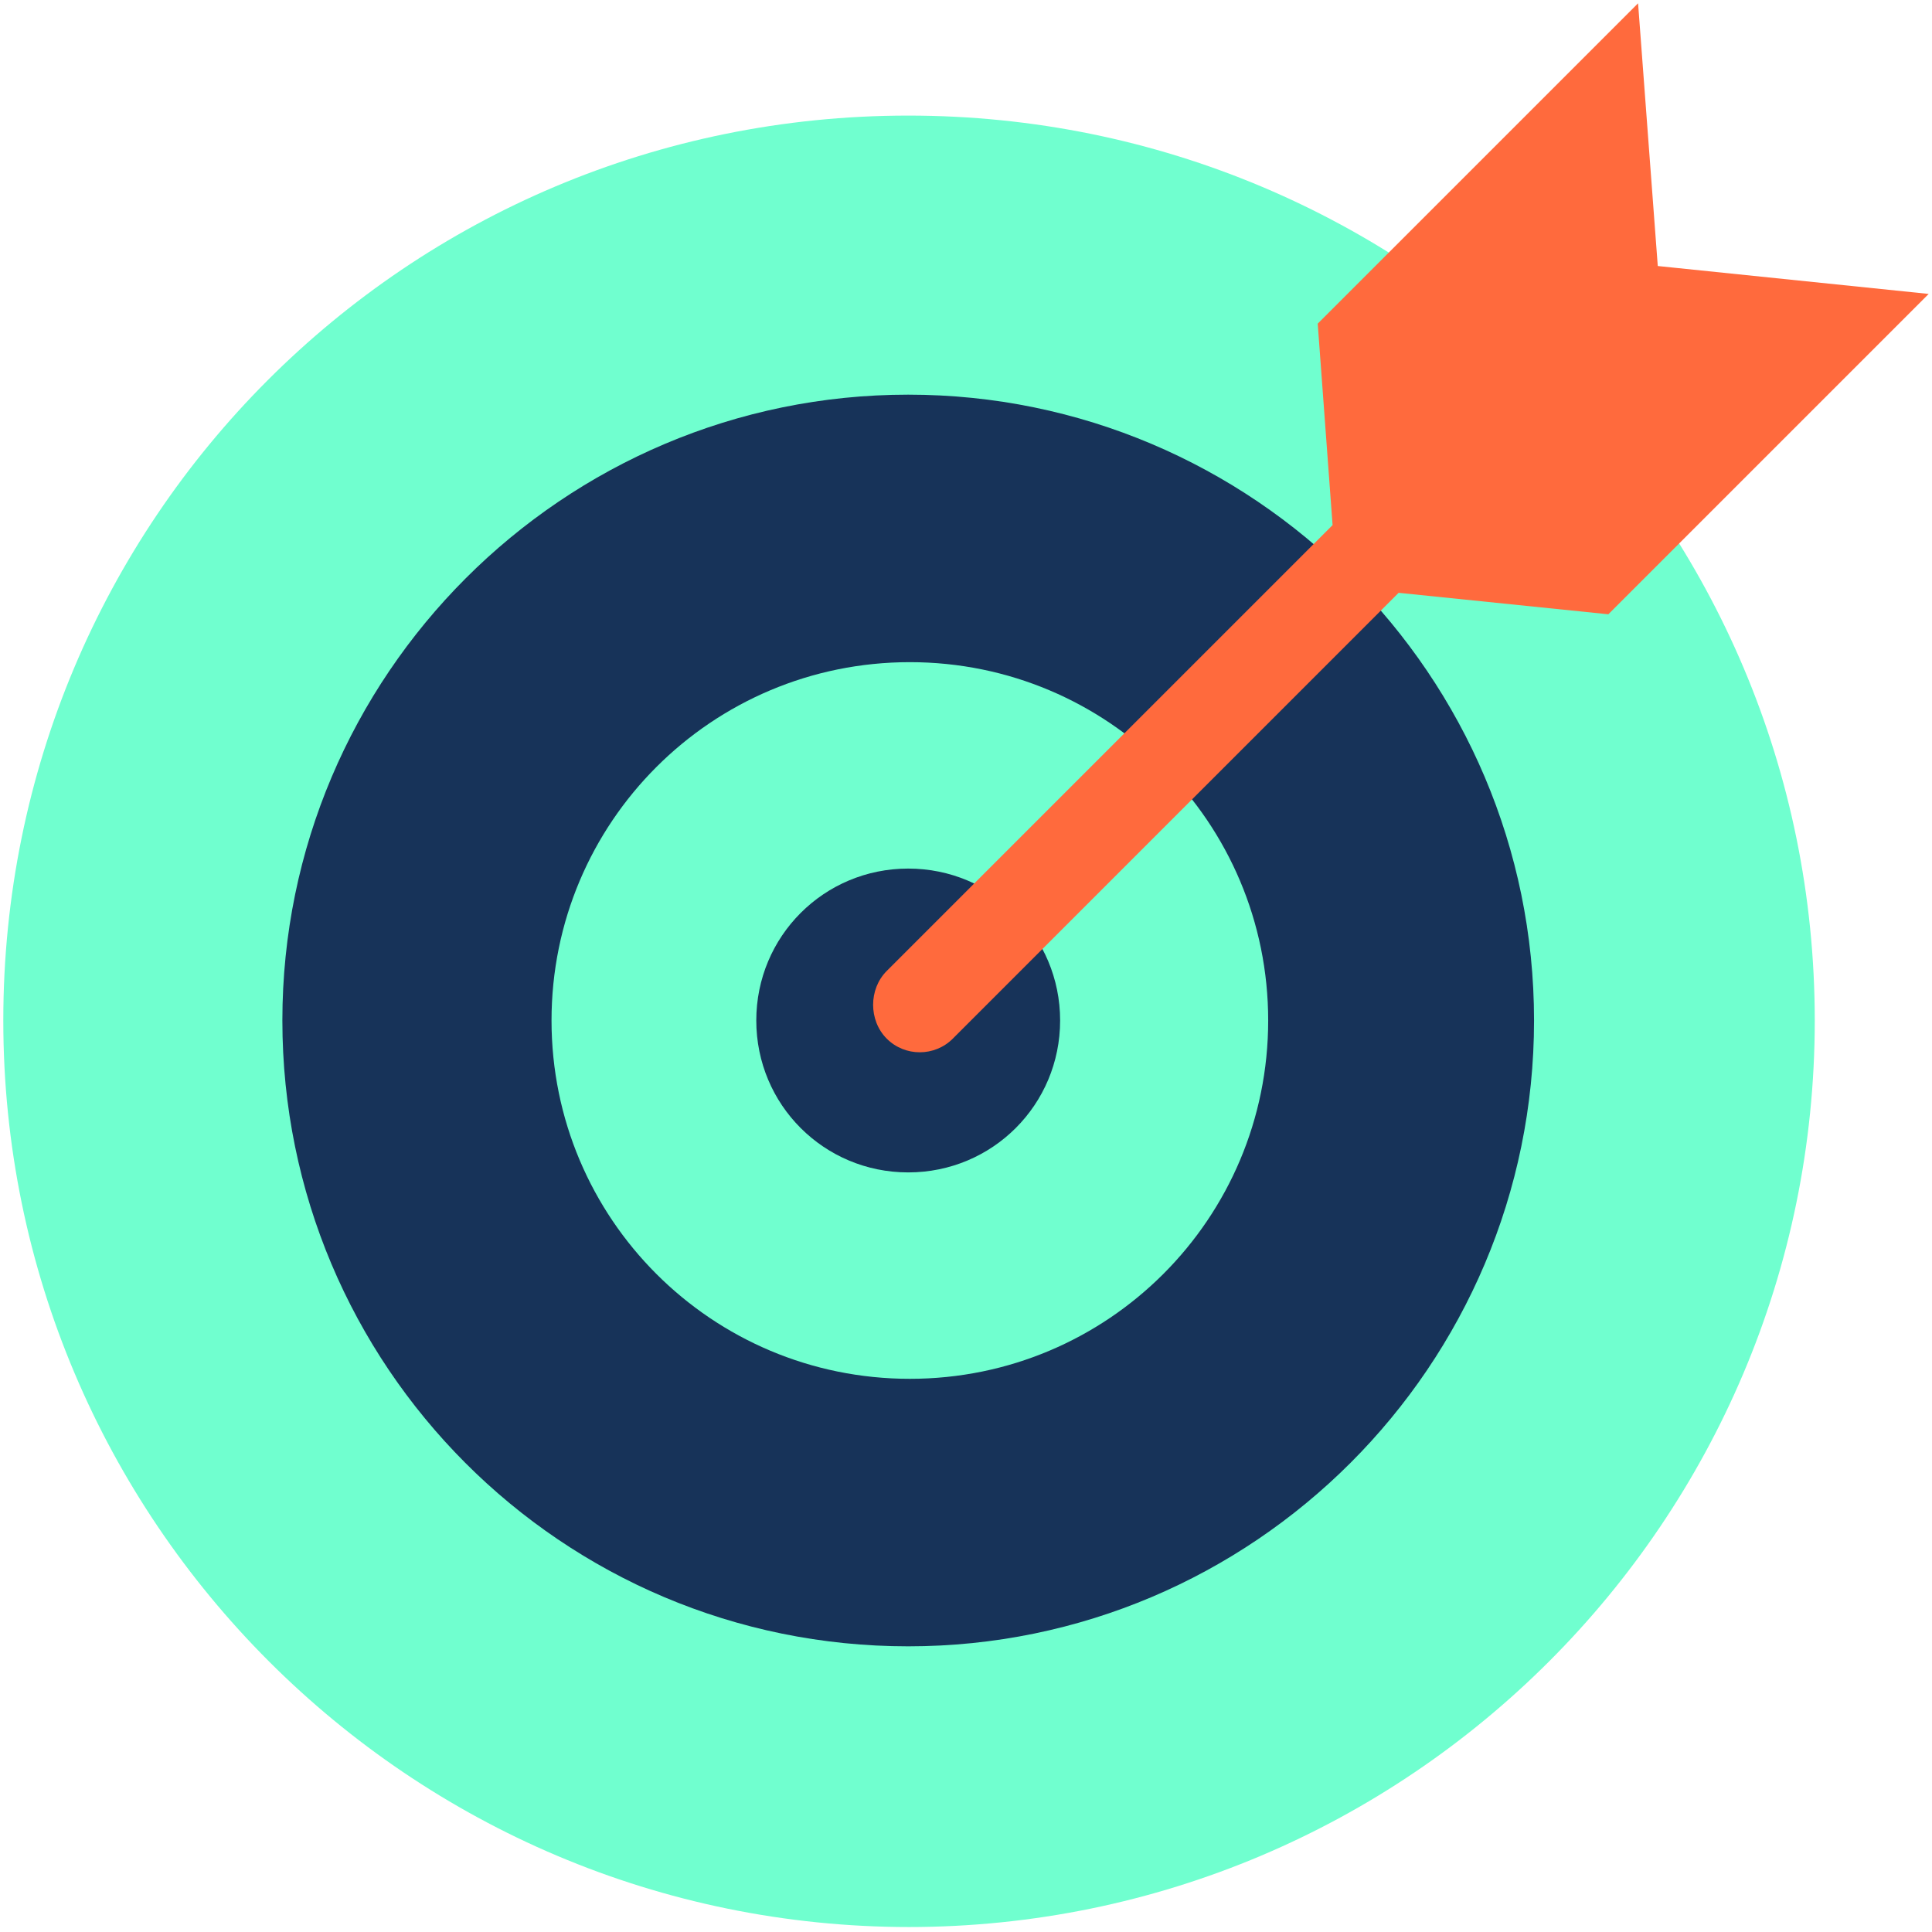
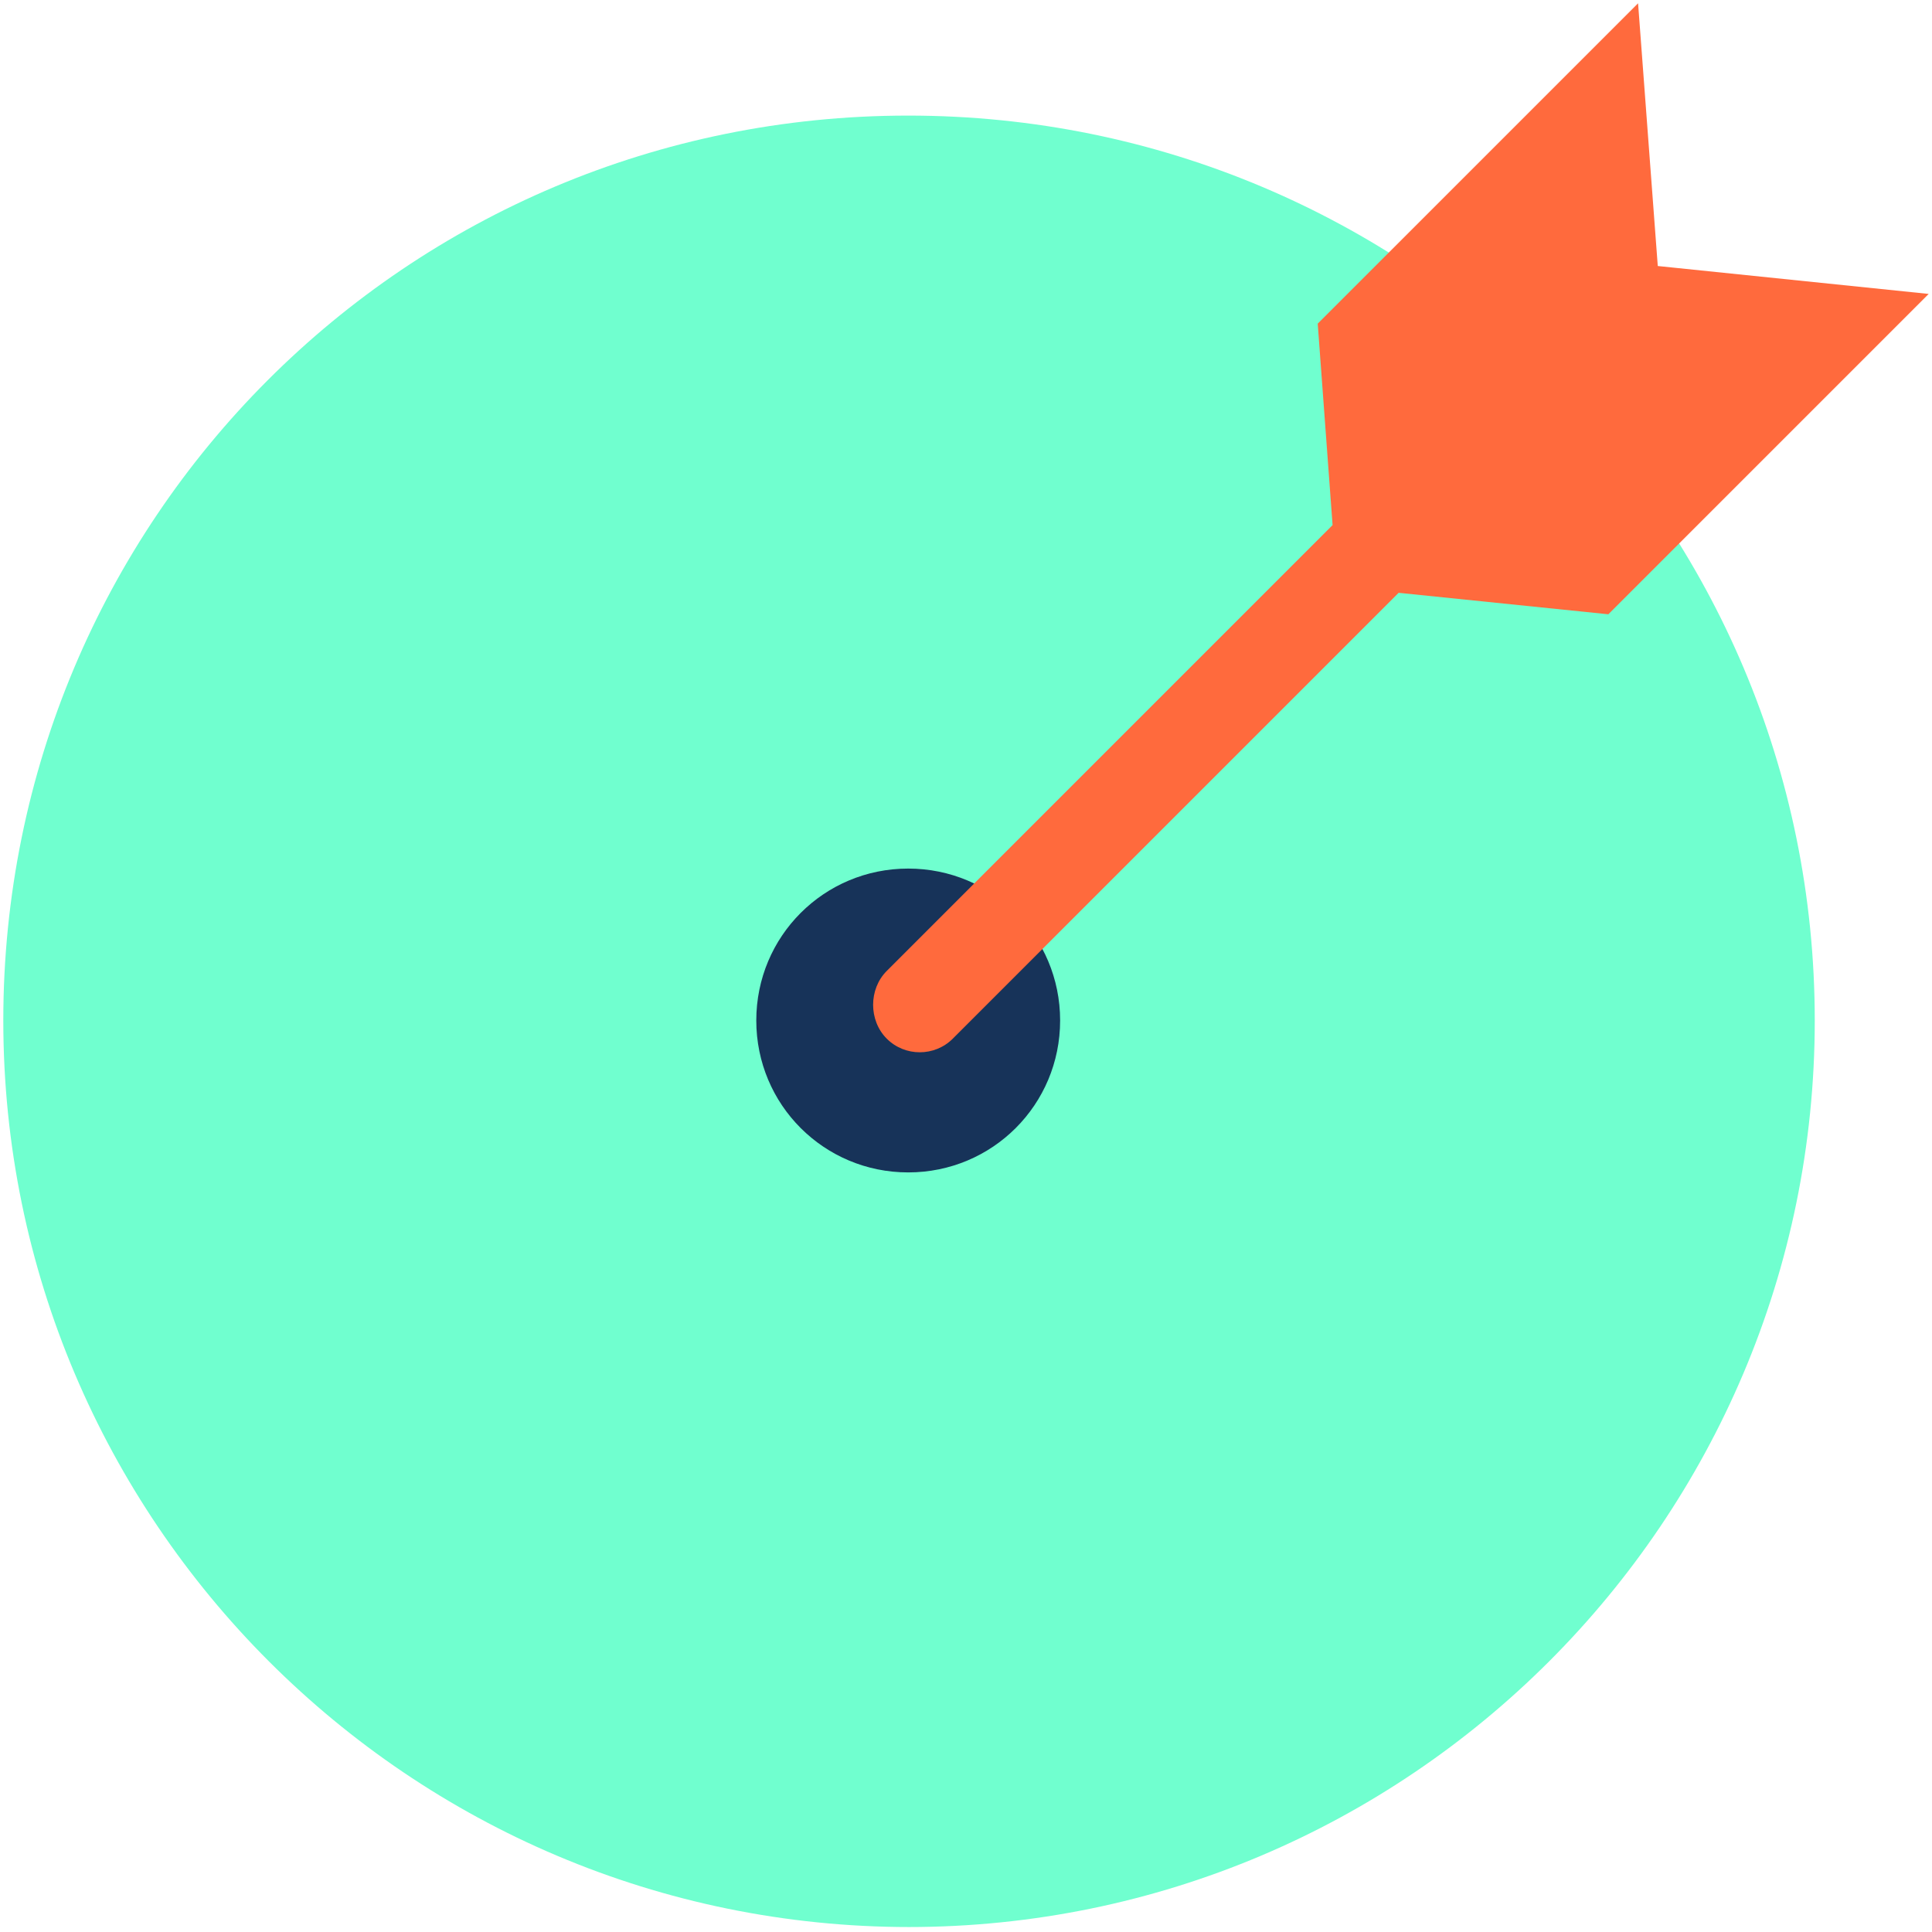
<svg xmlns="http://www.w3.org/2000/svg" version="1.1" viewBox="0 0 117 117">
  <defs>
    <style>
      .cls-1 {
        fill: #ff6a3d;
      }

      .cls-2 {
        fill: #70ffcf;
      }

      .cls-3 {
        fill: #173359;
      }
    </style>
  </defs>
  <g>
    <g id="GOT_Office_Icon_RGB_Zielscheibe">
      <g id="Zielscheibe">
        <g id="Gruppe_156">
          <path id="Pfad_101" class="cls-2" d="M55,116.7c30.3,0,54.9-24.6,54.9-54.9S85.4,7,55,7,.2,31.5.2,61.8c0,30.3,24.6,54.9,54.9,54.9" />
-           <path id="Pfad_102" class="cls-3" d="M55,99.7c20.9,0,37.9-17,37.9-37.9s-17-37.9-37.9-37.9c-20.9,0-37.9,17-37.9,37.9h0c0,20.9,16.9,37.9,37.9,37.9h0" />
-           <path id="Pfad_103" class="cls-2" d="M55.1,83.5c12,0,21.7-9.7,21.7-21.7,0-12-9.7-21.7-21.7-21.7-12,0-21.7,9.7-21.7,21.7h0c0,12,9.7,21.7,21.7,21.7h0" />
          <path id="Pfad_104" class="cls-3" d="M55,71c5.1,0,9.2-4.1,9.2-9.2s-4.1-9.2-9.2-9.2-9.2,4.1-9.2,9.2c0,5.1,4.1,9.2,9.2,9.2" />
        </g>
        <path id="Pfad_105" class="cls-1" d="M100.4,16.2l-1.2-16h0l-19.4,19.4.9,12.2-27,27c-1.1,1.1-1.1,3,0,4.1,1.1,1.1,2.9,1.1,4,0l27-27,12.7,1.3,19.4-19.4h0l-16.5-1.7h0Z" />
      </g>
    </g>
  </g>
</svg>